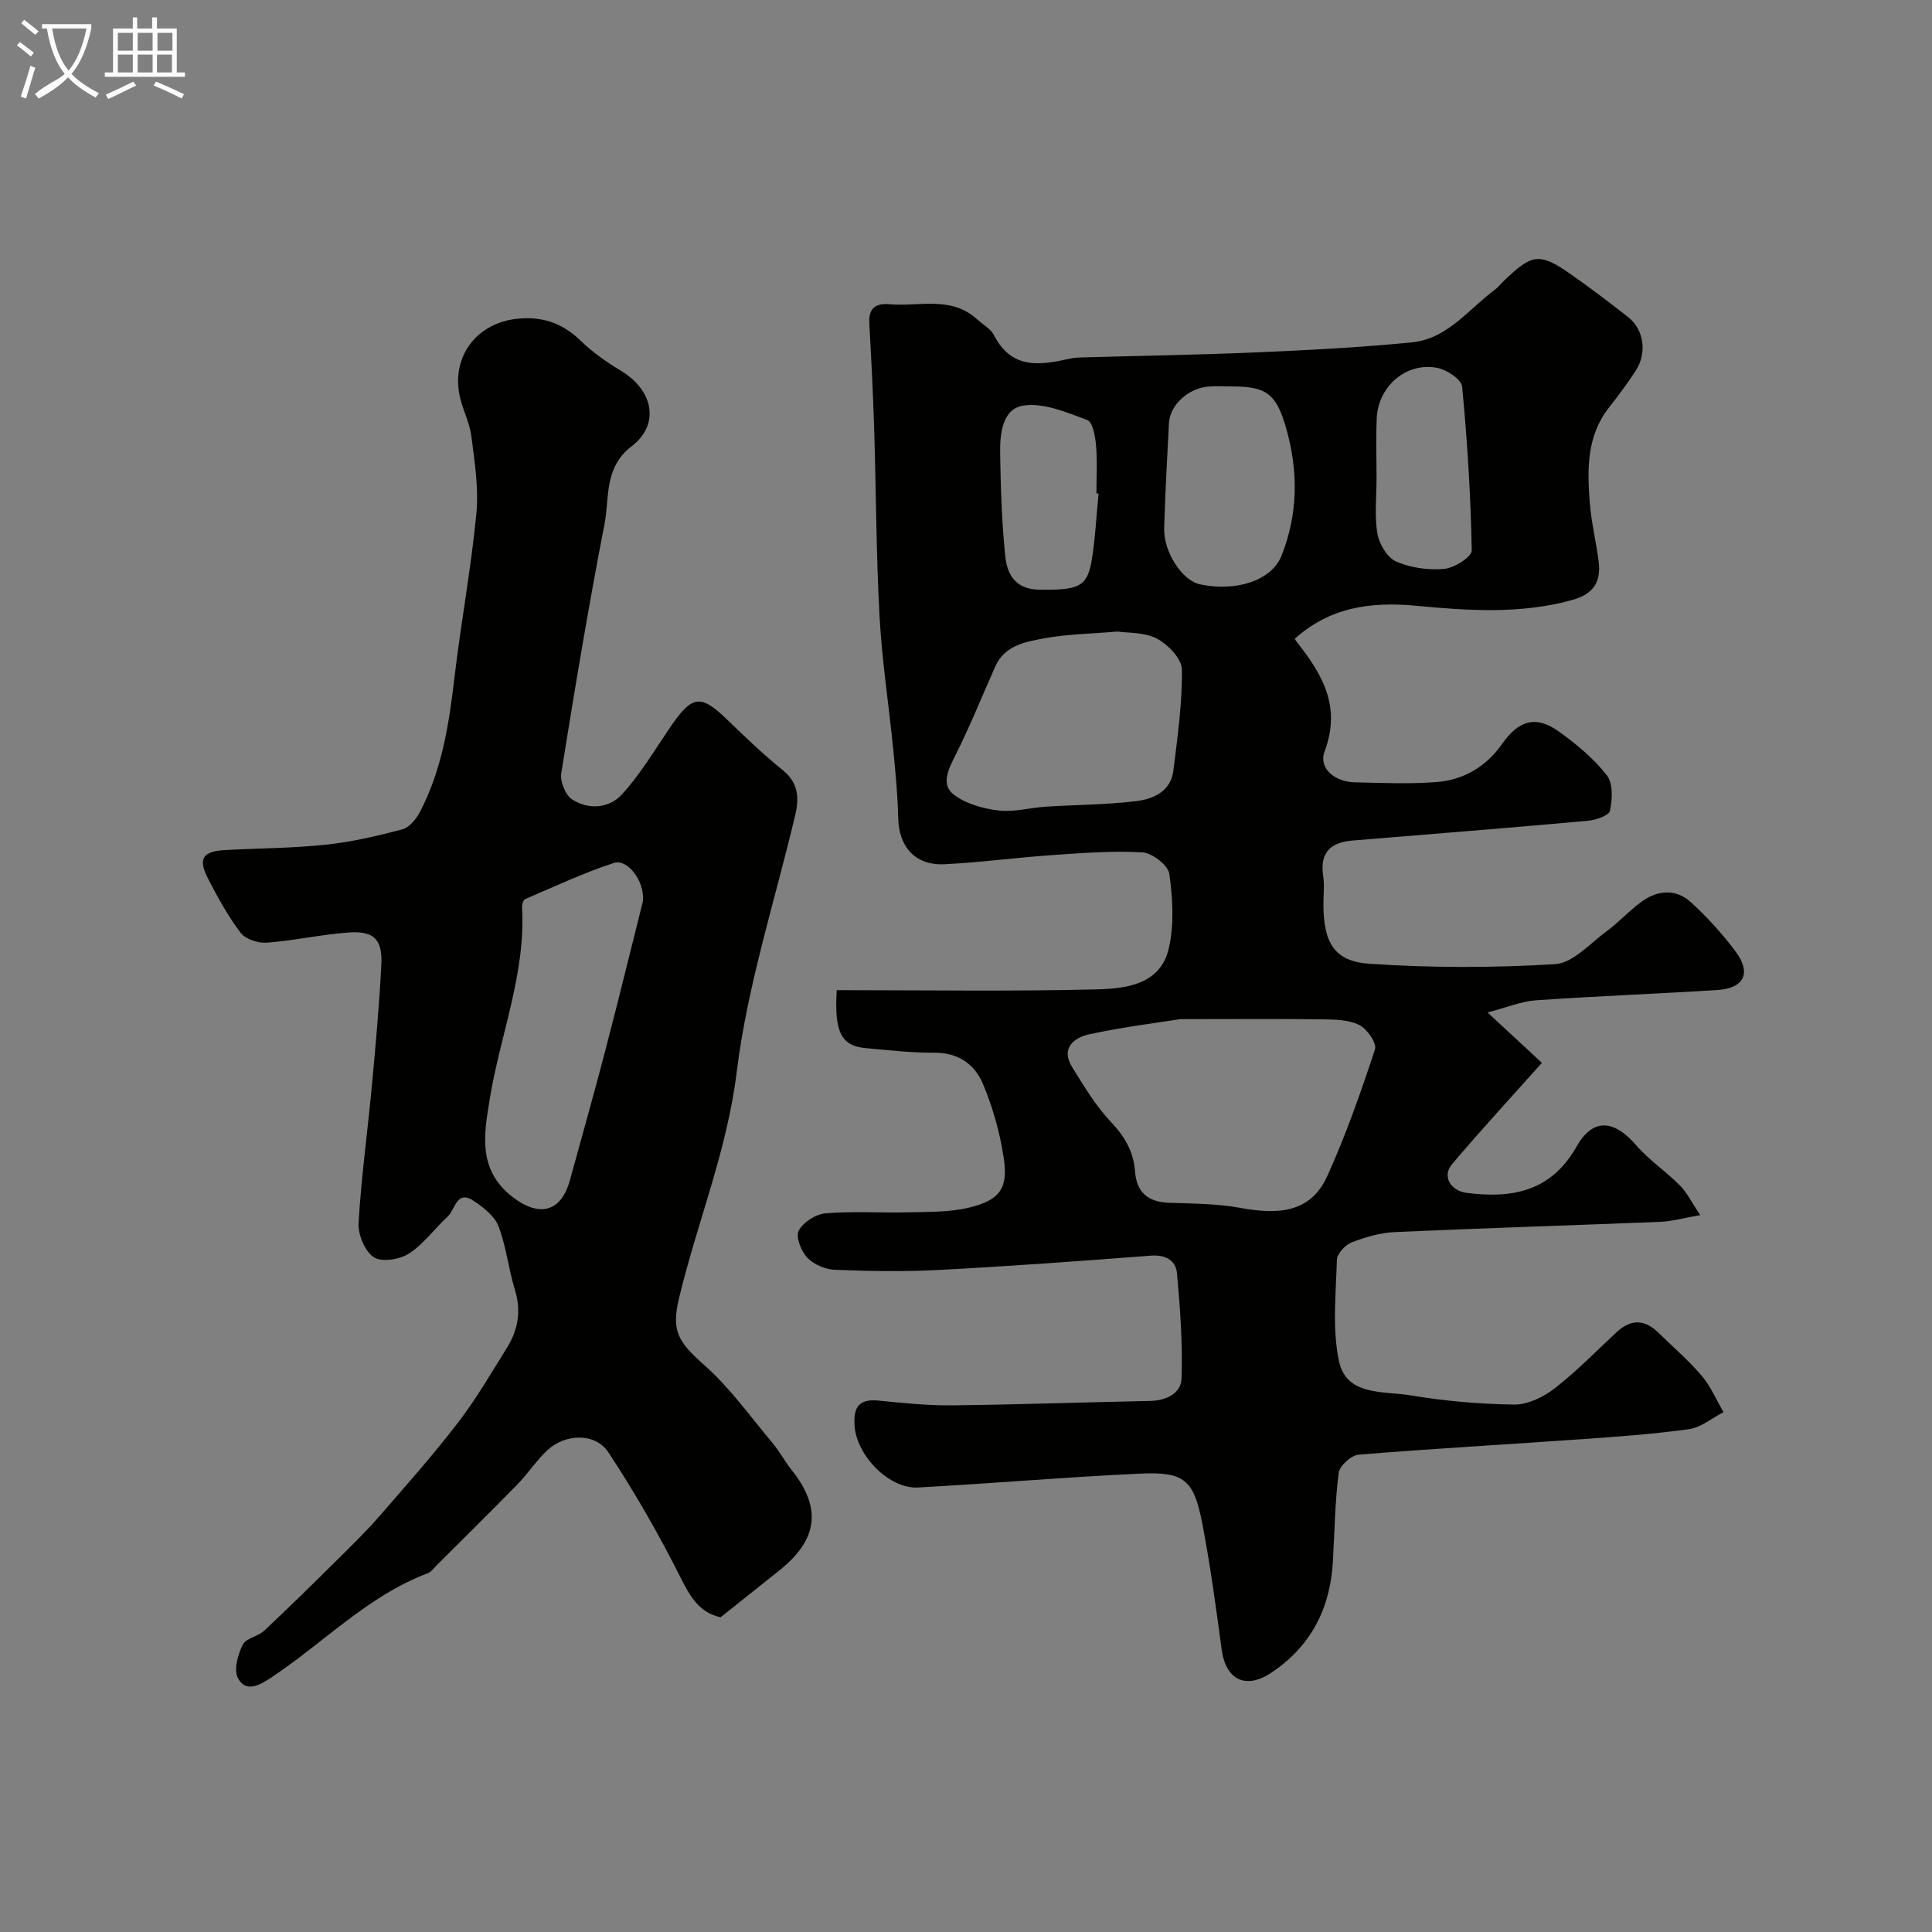
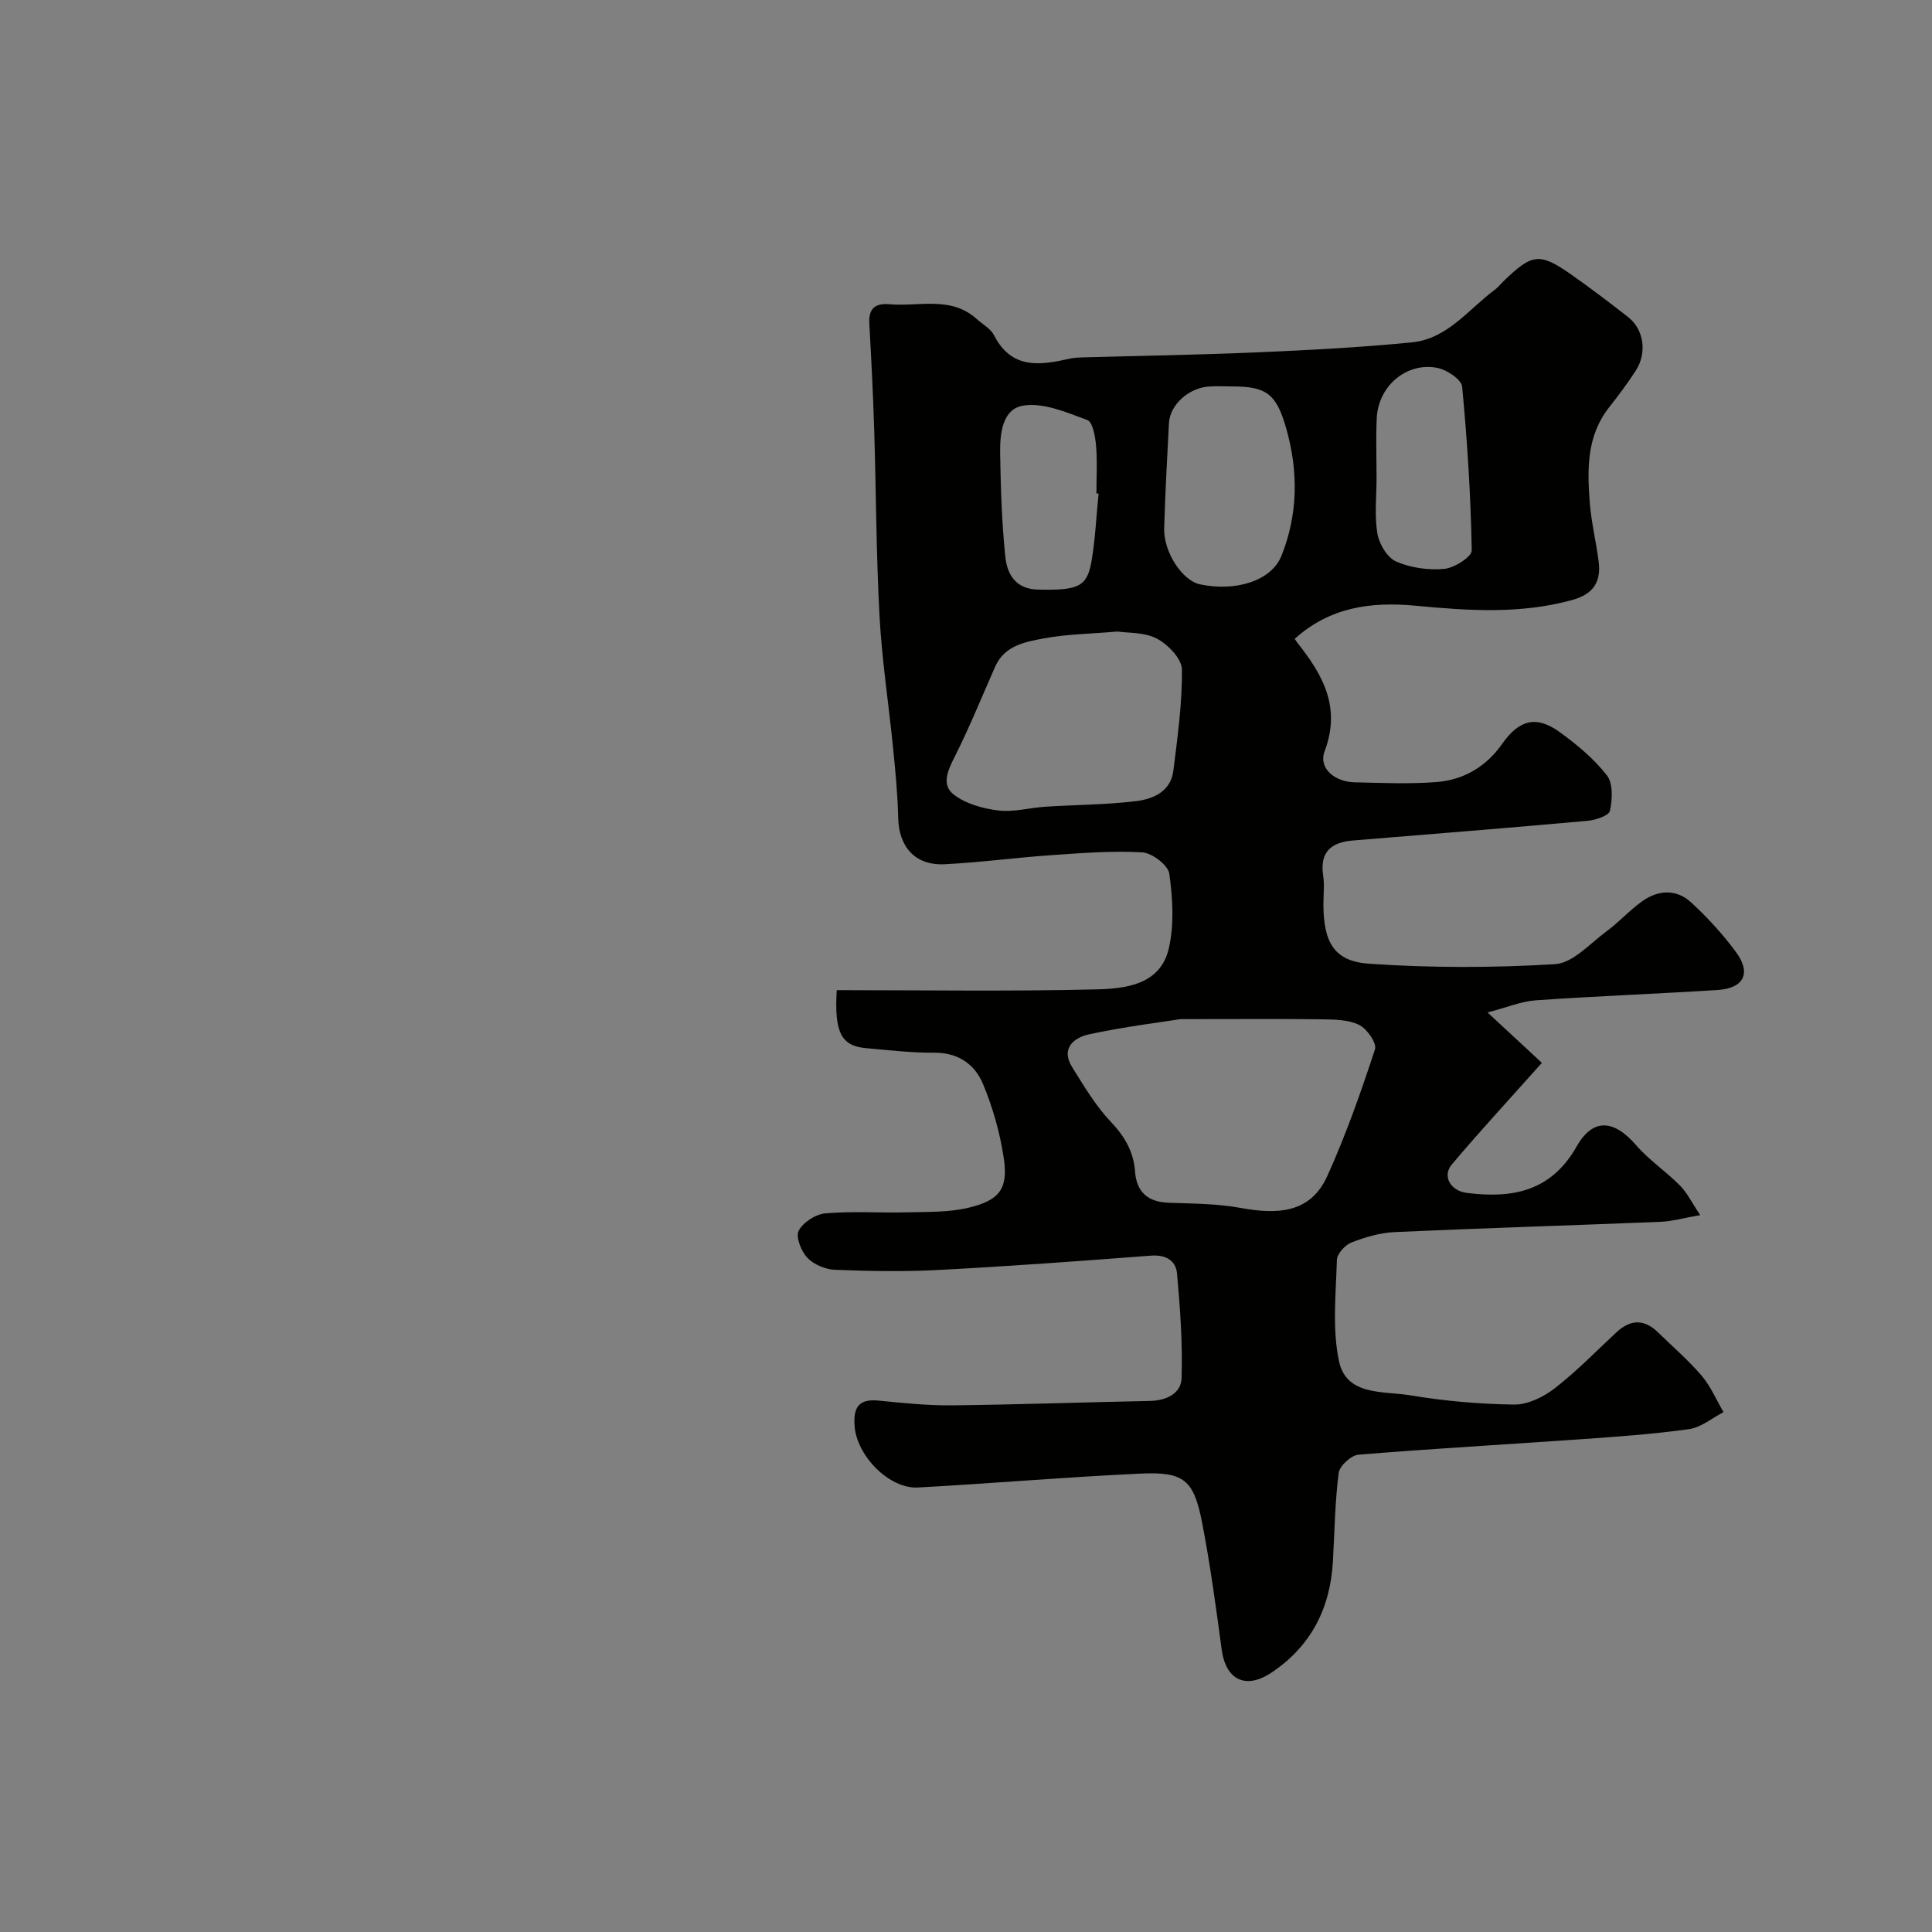
<svg xmlns="http://www.w3.org/2000/svg" enable-background="new 0 0 400 400" viewBox="0 0 400 400">
  <rect x="0" y="0" width="400" height="400" fill="#808080" stroke="none" />
-   <path d="m6.4 11.7c-1-.8-1.9-1.6-2.9-2.3l.6-.7c.9.7 1.9 1.4 2.9 2.2zm-2.1 8.3c.7-2.1 1.4-4.2 2-6.4.2.1.6.3 1 .4-.7 2.3-1.3 4.4-1.9 6.4zm3-12.8c-1.1-.9-2.1-1.7-2.9-2.4l.6-.7c1 .8 2 1.5 3 2.4zm1.4-1.3v-.9h10.2v.9c-.9 4.2-2.3 7.3-4.1 9.4 1.3 1.4 3.2 2.7 5.7 4-.2.2-.4.5-.7.9-2.5-1.4-4.4-2.7-5.7-4.2-1.4 1.5-3.5 3-6.1 4.4 0 0 0 0-.1-.1-.3-.4-.5-.7-.7-.8 2.7-2.3 4.7-2.8 6.2-4.2-1.8-2.2-3-5.3-3.7-9.4zm9.2 0h-7.1c.6 3.8 1.7 6.7 3.4 8.7 1.7-2 2.9-4.8 3.7-8.7z" fill="#fbfcfa" />
-   <path d="m31.6 3.6h.9v2.3h4.1v9.1h1.7v.9h-16.6v-.9h1.7v-9.1h4.1v-2.3h.9v2.3h3.1v-2.3zm-4 13.3.6.8c-1.9.9-3.8 1.9-5.8 2.8-.2-.3-.3-.6-.5-.9 2-.9 3.9-1.8 5.7-2.7zm-3.2-10.1v3.7h3.1v-3.7zm0 4.5v3.7h3.1v-3.7zm4.1-4.5v3.7h3.1v-3.7zm0 4.5v3.7h3.1v-3.7zm9.1 9.1c-2.1-1.1-4.1-2-5.8-2.7l.5-.8c2.2.9 4.1 1.8 5.8 2.6zm-1.9-13.6h-3.1v3.7h3.1zm-3.2 4.5v3.7h3.1v-3.7z" fill="#fbfcfa" />
  <g fill="#010100">
    <path d="m173.24 205c18.15 0 35.96.28 53.75-.16 6.06-.15 13.23-.94 14.99-8.45 1.15-4.94.82-10.42.11-15.5-.25-1.78-3.58-4.31-5.62-4.42-6.23-.36-12.53.15-18.79.58-7.37.51-14.71 1.51-22.08 1.88-6.1.31-9.52-3.57-9.64-9.64-.1-4.76-.57-9.53-1.04-14.28-.91-9.14-2.32-18.24-2.82-27.4-.7-12.91-.71-25.86-1.11-38.79-.23-7.3-.6-14.59-1.01-21.88-.17-3.11 1.27-4.21 4.19-3.95 6.1.54 12.67-1.78 18.04 3.05 1.23 1.11 2.89 2 3.6 3.38 3.65 7.13 9.57 6.22 15.74 4.82.8-.18 1.64-.22 2.46-.24 12.1-.34 24.21-.53 36.3-1.05 10.71-.47 21.43-1.01 32.09-2.08 7.3-.74 11.66-6.86 17.12-10.91.66-.49 1.18-1.17 1.78-1.75 5.93-5.74 7.46-5.95 14-1.37 4.01 2.81 7.92 5.79 11.78 8.8 3.29 2.57 3.98 7.43 1.56 11.14-1.69 2.6-3.55 5.1-5.47 7.53-4.7 5.94-4.56 12.87-4.02 19.81.32 4.06 1.31 8.05 1.83 12.1.53 4.15-.99 6.75-5.4 7.98-10.76 3-21.67 2.23-32.46 1.21-9.46-.89-17.84.35-25.07 6.86.3.44.39.58.49.71 5.26 6.65 9.18 13.33 5.71 22.56-1.33 3.55 2.12 6.34 6.22 6.43 5.66.13 11.36.38 16.99-.06 5.59-.44 10.24-3.19 13.53-7.88 3.5-4.99 7.06-5.97 11.88-2.49 3.59 2.59 7.12 5.53 9.82 8.99 1.3 1.67 1.14 4.98.63 7.34-.21 1-2.96 1.92-4.63 2.07-16.2 1.46-32.41 2.75-48.62 4.08-4.53.37-6.86 2.43-6.12 7.3.3 1.95.04 3.99.05 5.99.03 7.75 2.18 11.72 9.45 12.22 12.79.88 25.72.86 38.51.09 3.66-.22 7.17-4.22 10.57-6.73 2.64-1.94 4.87-4.46 7.55-6.35 3.27-2.32 7.02-2.48 10.01.26 3.39 3.11 6.55 6.57 9.29 10.26 3.27 4.4 1.7 7.56-3.79 7.91-12.52.79-25.06 1.26-37.58 2.13-3.04.21-6 1.47-10.03 2.52 4.82 4.47 8.51 7.89 11.25 10.43-6.57 7.37-12.76 14.07-18.64 21.03-2.04 2.41-.29 5.46 3.07 5.89 9.42 1.21 17.47-.26 22.77-9.61 3.39-5.98 7.74-5.54 12.3-.27 2.68 3.09 6.2 5.44 9.09 8.36 1.51 1.53 2.49 3.59 4.19 6.13-3.46.6-5.81 1.28-8.17 1.38-18.36.75-36.73 1.3-55.09 2.13-3.03.14-6.11 1.05-8.96 2.16-1.31.51-2.96 2.33-3 3.59-.2 7.01-1 14.26.44 21 1.54 7.21 9.21 6.13 14.7 7.04 7.1 1.18 14.35 1.83 21.55 1.92 2.8.03 6.05-1.54 8.36-3.33 4.56-3.53 8.61-7.71 12.85-11.65 2.92-2.71 5.77-2.74 8.63.07 3.02 2.96 6.26 5.73 8.99 8.94 1.88 2.2 3.04 5 4.53 7.54-2.37 1.22-4.65 3.17-7.14 3.52-7.47 1.04-15.02 1.57-22.56 2.1-15.3 1.08-30.61 1.93-45.89 3.19-1.52.13-3.9 2.31-4.09 3.77-.77 6.03-.85 12.15-1.19 18.24-.53 9.75-4.51 17.62-12.73 23.11-5.35 3.57-9.46 1.5-10.31-4.8-1.17-8.73-2.35-17.48-4.02-26.12-1.75-9.04-3.74-10.71-12.91-10.28-15.32.71-30.6 2.03-45.91 2.87-6.04.33-12.72-6.6-13.16-12.75-.27-3.81.83-5.66 4.98-5.24 5.08.51 10.2 1.04 15.29.98 13.63-.15 27.26-.64 40.88-.91 3.39-.07 6.45-1.54 6.55-4.69.23-7.22-.29-14.49-.94-21.7-.24-2.71-2.36-3.93-5.43-3.69-14.63 1.12-29.26 2.19-43.91 2.96-7.15.38-14.33.25-21.49-.03-1.97-.08-4.37-1.09-5.7-2.49-1.28-1.35-2.47-4.32-1.8-5.6.9-1.74 3.52-3.43 5.53-3.6 5.62-.48 11.32-.07 16.98-.21 4.26-.11 8.65.02 12.73-.97 6.39-1.54 8.16-3.97 7.22-10.24-.78-5.24-2.27-10.51-4.32-15.4-1.67-4-5.08-6.46-10-6.44-4.76.03-9.53-.52-14.29-.95-5.04-.47-6.5-3.28-5.97-12zm71.18 6c-3.8.6-11.41 1.54-18.88 3.13-3.09.66-6.03 2.84-3.56 6.81 2.45 3.94 4.87 8.01 8.02 11.34 2.86 3.02 4.69 6.15 4.99 10.22.32 4.34 2.67 6.37 7.01 6.52 4.94.18 9.96.17 14.8 1.06 7.49 1.37 14.45 1.24 17.99-6.57 3.86-8.51 6.97-17.39 9.89-26.27.41-1.26-1.65-4.23-3.26-5.03-2.2-1.1-5.06-1.13-7.64-1.17-8.5-.12-17.01-.04-29.36-.04zm-13.03-80.25c-5.73.49-10.54.54-15.2 1.41-3.9.73-8.2 1.45-10.15 5.86-2.73 6.17-5.26 12.45-8.29 18.47-1.43 2.85-2.96 5.93-.32 7.99 2.48 1.94 6.06 2.93 9.29 3.32 3.16.39 6.48-.57 9.74-.78 6.24-.4 12.53-.4 18.73-1.15 3.56-.43 7.2-1.99 7.74-6.3.87-6.97 1.85-13.99 1.77-20.97-.02-2.21-2.87-5.16-5.16-6.37-2.58-1.37-6-1.15-8.15-1.48zm23.82-50.74c-1.66 0-3.34-.11-4.99.02-4.2.33-8 3.82-8.2 7.55-.39 7.25-.77 14.51-.99 21.77-.15 4.96 3.75 10.85 7.41 11.63 7.32 1.56 14.77-.67 16.87-5.9 3.43-8.57 3.53-17.47.98-26.41-2-7-4-8.67-11.08-8.66zm29.79 19.02c0 3.82-.45 7.71.17 11.42.36 2.16 2.04 4.99 3.87 5.8 3.01 1.32 6.69 1.83 9.99 1.53 2.08-.19 5.71-2.51 5.68-3.82-.21-11.31-.91-22.63-1.99-33.9-.14-1.49-3.13-3.48-5.07-3.88-6.4-1.3-12.3 3.72-12.61 10.4-.19 4.15-.04 8.3-.04 12.45zm-57.55 3.17c-.15-.01-.3-.03-.45-.04 0-3.32.21-6.66-.08-9.96-.16-1.85-.69-4.83-1.81-5.24-4.24-1.57-8.98-3.62-13.17-3-4.49.66-4.94 5.95-4.87 10.05.12 7.09.34 14.2 1.07 21.24.38 3.63 2.09 6.72 6.81 6.82 8.12.17 10.08-.5 11.01-5.71.81-4.67 1.01-9.44 1.49-14.16z" />
-     <path d="m149.19 334.84c-4.48-.99-6.34-4.35-8.36-8.37-4.45-8.86-9.42-17.51-14.88-25.79-2.69-4.08-8.93-3.89-12.63-.42-2.27 2.13-4 4.81-6.17 7.04-5.52 5.65-11.15 11.19-16.74 16.77-.59.58-1.12 1.38-1.84 1.65-12.52 4.73-21.66 14.5-32.54 21.68-2.2 1.45-5.2 3.19-6.8-.04-.86-1.74.03-4.82 1.03-6.85.66-1.35 3.13-1.67 4.41-2.87 5.21-4.88 10.31-9.89 15.38-14.92 2.95-2.92 5.93-5.84 8.65-8.98 5.5-6.32 11.06-12.61 16.16-19.25 3.74-4.87 6.84-10.23 10.1-15.45 2.31-3.7 2.99-7.63 1.65-11.99-1.34-4.33-1.79-8.96-3.4-13.17-.81-2.12-3.12-3.9-5.14-5.25-3.55-2.37-3.8 1.78-5.35 3.21-2.75 2.53-5 5.73-8.07 7.71-1.91 1.23-5.66 1.82-7.27.74-1.86-1.24-3.28-4.7-3.14-7.1.55-9.48 1.87-18.91 2.75-28.38.78-8.35 1.54-16.71 1.96-25.09.26-5.21-1.53-7.02-6.7-6.66-5.7.4-11.34 1.69-17.05 2.11-1.78.13-4.38-.73-5.39-2.05-2.64-3.49-4.77-7.4-6.78-11.31-2.09-4.07-1.05-5.57 3.67-5.82 6.93-.37 13.89-.38 20.78-1.11 5.32-.56 10.59-1.79 15.78-3.16 1.44-.38 2.88-2.09 3.64-3.54 4.56-8.66 6.05-18.13 7.17-27.74 1.33-11.36 3.45-22.63 4.55-34.01.51-5.3-.34-10.79-1.03-16.13-.39-3.02-2.01-5.87-2.53-8.88-1.37-7.96 3.83-14.54 11.97-15.42 5.02-.54 9.31.78 13.06 4.43 2.55 2.49 5.57 4.58 8.63 6.44 6.5 3.96 7.97 10.98 2.08 15.5-5.82 4.47-4.57 10.65-5.65 16.17-3.33 17.12-6.19 34.34-8.95 51.57-.27 1.69.86 4.48 2.24 5.39 3.39 2.24 7.68 1.84 10.27-.97 3.83-4.16 6.78-9.16 9.99-13.88 4.63-6.81 6.34-7.01 12.01-1.51 3.67 3.56 7.4 7.11 11.37 10.33 3.25 2.64 3.4 5.74 2.55 9.33-4.19 17.71-9.9 35.23-12.11 53.19-2 16.31-8.19 31.14-11.93 46.77-1.64 6.83-.18 9.07 5.22 13.86 5.3 4.69 9.51 10.64 14.11 16.11 1.46 1.74 2.53 3.8 3.95 5.58 6.33 7.91 5.52 14.47-2.66 20.95-3.99 3.18-7.97 6.36-12.02 9.58zm-16.07-148.29c.34-4.32-3.29-8.78-6.02-7.89-6.26 2.05-12.27 4.88-18.35 7.48-.4.17-.7 1.1-.67 1.66.81 13.79-4.55 26.52-6.69 39.79-1.13 7-2.63 14.51 4.69 20.2 5.43 4.22 10.06 3.31 11.91-3.43 2.49-9.09 5.07-18.16 7.44-27.28 2.75-10.54 5.33-21.14 7.69-30.53z" />
  </g>
</svg>